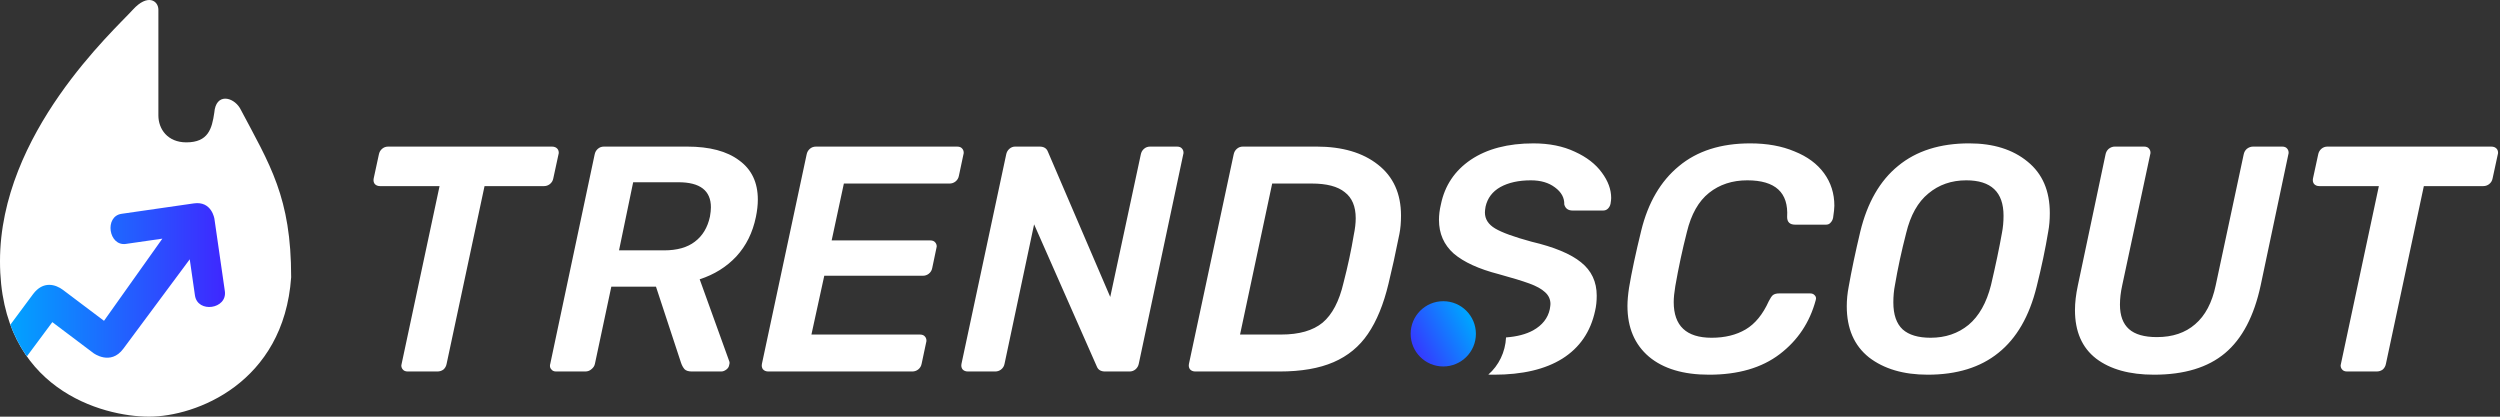
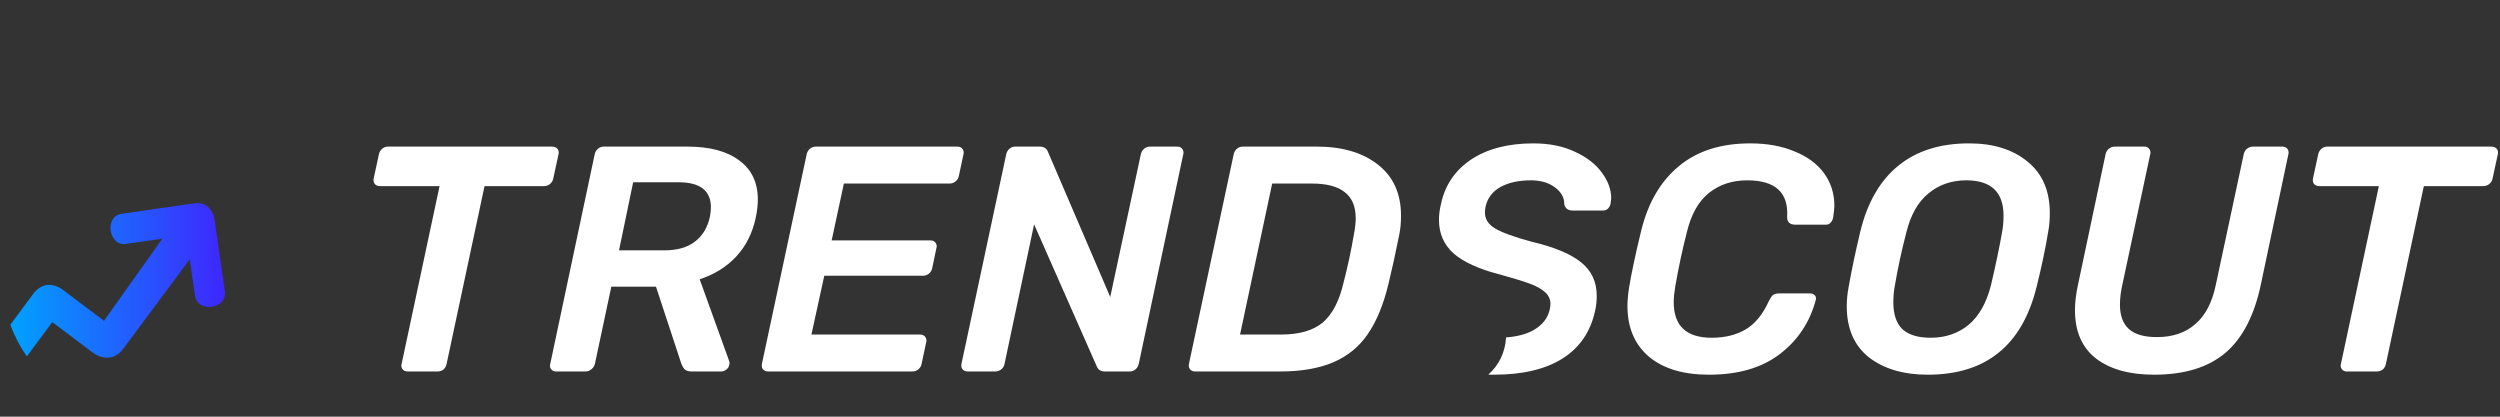
<svg xmlns="http://www.w3.org/2000/svg" width="498" height="83" fill="none">
  <rect width="100%" height="100%" fill="#333333" stroke="none" />
  <defs>
    <linearGradient y2="0.462" x2="1" y1="1" x1="0" id="paint1_linear">
      <stop stop-color="#3F25FF" />
      <stop stop-color="#00A2FF" offset="1" />
    </linearGradient>
    <linearGradient y2="0" x2="1" y1="0" x1="0" id="svg_10">
      <stop offset="0" stop-opacity="0.996" stop-color="#00a2ff" />
      <stop offset="1" stop-opacity="0.996" stop-color="#3f25ff" />
    </linearGradient>
  </defs>
  <g>
    <title>Layer 1</title>
-     <path id="svg_1" fill="#ffffff" d="m58,55.224c-1.485,21.128 -19.024,27.776 -28.304,27.776c-9.28,0 -29.696,-5.464 -29.696,-30.963c0,-25.499 22.736,-45.989 26.448,-50.087c2.97,-3.278 5.104,-1.821 5.104,0l0,21.05c0,2.732 1.856,5.359 5.568,5.359c4.38,0 5.104,-2.732 5.568,-5.919c0.312,-3.94 3.712,-3.187 5.104,-0.911c6.032,11.383 10.208,17.758 10.208,33.695z" />
    <path id="svg_2" fill="url(#svg_10)" d="m5.348,70.996c-1.293,-1.833 -2.412,-3.927 -3.287,-6.314l4.517,-6.082c2.036,-2.742 4.536,-1.925 5.955,-0.859c1.419,1.067 8.184,6.165 8.184,6.165l11.623,-16.366l-7.261,1.047c-3.459,0.499 -4.323,-5.498 -0.865,-5.996l14.407,-2.077c3.573,-0.515 4.092,3.083 4.092,3.083l2.075,14.391c0.519,3.598 -5.437,4.456 -5.955,0.859l-1.037,-7.196l-13.236,17.822c-2.546,3.427 -5.955,0.859 -5.955,0.859l-8.184,-6.165l-5.071,6.828z" clip-rule="evenodd" fill-rule="evenodd" />
    <path id="svg_3" fill="white" d="m80.2,73.552c0.213,0.299 0.555,0.448 1.024,0.448l5.888,0c0.469,0 0.875,-0.128 1.216,-0.384c0.341,-0.299 0.555,-0.683 0.64,-1.152l7.552,-35.392l11.84,0c0.427,0 0.811,-0.128 1.152,-0.384c0.384,-0.299 0.619,-0.683 0.704,-1.152l1.024,-4.736c0.043,-0.128 0.064,-0.256 0.064,-0.384c0,-0.299 -0.085,-0.555 -0.256,-0.768c-0.256,-0.299 -0.619,-0.448 -1.088,-0.448l-32.64,0c-0.469,0 -0.875,0.149 -1.216,0.448c-0.341,0.299 -0.555,0.683 -0.64,1.152l-1.024,4.736c-0.085,0.427 -0.021,0.789 0.192,1.088c0.256,0.299 0.619,0.448 1.088,0.448l11.84,0l-7.552,35.392c-0.043,0.128 -0.064,0.235 -0.064,0.32c0,0.299 0.085,0.555 0.256,0.768zm29.605,0c0.214,0.299 0.534,0.448 0.96,0.448l5.824,0c0.47,0 0.875,-0.149 1.216,-0.448c0.384,-0.299 0.619,-0.661 0.704,-1.088l3.264,-15.36l8.897,0l4.991,15.168c0.171,0.512 0.406,0.939 0.704,1.28c0.299,0.299 0.79,0.448 1.472,0.448l5.824,0c0.342,0 0.683,-0.128 1.024,-0.384c0.342,-0.256 0.534,-0.576 0.577,-0.96c0.042,-0.128 0.063,-0.256 0.063,-0.384c0,-0.128 -0.021,-0.235 -0.063,-0.32l-5.888,-16.32c2.901,-0.939 5.333,-2.453 7.296,-4.544c1.962,-2.133 3.264,-4.757 3.903,-7.872c0.256,-1.237 0.385,-2.389 0.385,-3.456c0,-3.413 -1.238,-6.016 -3.713,-7.808c-2.432,-1.835 -5.888,-2.752 -10.367,-2.752l-16.577,0c-0.469,0 -0.874,0.149 -1.215,0.448c-0.342,0.299 -0.555,0.683 -0.641,1.152l-8.832,41.664c-0.042,0.128 -0.064,0.256 -0.064,0.384c0,0.299 0.086,0.533 0.256,0.704zm28.608,-25.408c-1.493,1.152 -3.541,1.728 -6.144,1.728l-8.959,0l2.816,-13.568l9.024,0c4.309,0 6.464,1.664 6.464,4.992c0,0.512 -0.065,1.131 -0.193,1.856c-0.469,2.176 -1.472,3.84 -3.008,4.992zm13.559,25.408c0.256,0.299 0.619,0.448 1.088,0.448l28.672,0c0.427,0 0.811,-0.128 1.152,-0.384c0.384,-0.299 0.619,-0.683 0.704,-1.152l0.896,-4.224c0.043,-0.128 0.064,-0.256 0.064,-0.384c0,-0.299 -0.085,-0.555 -0.256,-0.768c-0.213,-0.299 -0.555,-0.448 -1.024,-0.448l-21.632,0l2.56,-11.712l19.648,0c0.427,0 0.811,-0.128 1.152,-0.384c0.384,-0.299 0.619,-0.683 0.704,-1.152l0.832,-3.968c0.043,-0.128 0.064,-0.235 0.064,-0.32c0,-0.299 -0.085,-0.555 -0.256,-0.768c-0.213,-0.299 -0.555,-0.448 -1.024,-0.448l-19.648,0l2.432,-11.328l21.056,0c0.427,0 0.811,-0.128 1.152,-0.384c0.384,-0.299 0.619,-0.683 0.704,-1.152l0.896,-4.224c0.043,-0.128 0.064,-0.256 0.064,-0.384c0,-0.299 -0.085,-0.555 -0.256,-0.768c-0.213,-0.299 -0.555,-0.448 -1.024,-0.448l-28.16,0c-0.469,0 -0.875,0.149 -1.216,0.448c-0.341,0.299 -0.555,0.683 -0.64,1.152l-8.896,41.664c-0.085,0.427 -0.021,0.789 0.192,1.088zm39.75,0c0.256,0.299 0.619,0.448 1.088,0.448l5.44,0c0.427,0 0.811,-0.128 1.152,-0.384c0.384,-0.299 0.619,-0.683 0.704,-1.152l5.888,-27.776l12.48,28.288c0.256,0.683 0.811,1.024 1.664,1.024l4.864,0c0.469,0 0.875,-0.149 1.216,-0.448c0.341,-0.299 0.555,-0.683 0.64,-1.152l8.832,-41.6c0.043,-0.128 0.064,-0.256 0.064,-0.384c0,-0.299 -0.085,-0.555 -0.256,-0.768c-0.213,-0.299 -0.555,-0.448 -1.024,-0.448l-5.376,0c-0.469,0 -0.875,0.149 -1.216,0.448c-0.341,0.299 -0.555,0.683 -0.64,1.152l-6.08,28.352l-12.416,-28.928c-0.256,-0.683 -0.811,-1.024 -1.664,-1.024l-4.864,0c-0.427,0 -0.811,0.149 -1.152,0.448c-0.341,0.299 -0.555,0.683 -0.64,1.152l-8.896,41.664c-0.085,0.427 -0.021,0.789 0.192,1.088zm45.312,0c0.256,0.299 0.619,0.448 1.088,0.448l16.769,0c4.309,0 7.893,-0.619 10.752,-1.856c2.858,-1.237 5.141,-3.115 6.847,-5.632c1.75,-2.56 3.115,-5.888 4.097,-9.984c0.682,-2.773 1.408,-6.08 2.175,-9.92c0.214,-1.067 0.321,-2.283 0.321,-3.648c0,-4.395 -1.537,-7.787 -4.608,-10.176c-3.03,-2.389 -7.105,-3.584 -12.224,-3.584l-14.657,0c-0.469,0 -0.874,0.149 -1.216,0.448c-0.341,0.299 -0.554,0.683 -0.64,1.152l-8.896,41.664c-0.085,0.427 -0.021,0.789 0.192,1.088zm26.433,-9.28c-1.92,1.579 -4.673,2.368 -8.257,2.368l-8.192,0l6.401,-30.08l7.871,0c2.987,0 5.185,0.576 6.592,1.728c1.451,1.109 2.177,2.837 2.177,5.184c0,0.981 -0.129,2.091 -0.385,3.328c-0.511,3.072 -1.194,6.251 -2.047,9.536c-0.854,3.669 -2.24,6.315 -4.16,7.936zm32.999,10.351c0.368,0.011 0.742,0.017 1.122,0.017c5.675,0 10.219,-1.067 13.632,-3.2c3.456,-2.176 5.632,-5.355 6.528,-9.536c0.213,-0.896 0.32,-1.899 0.32,-3.008c0,-2.773 -1.045,-4.992 -3.136,-6.656c-2.048,-1.664 -5.333,-3.029 -9.856,-4.096c-3.456,-0.939 -5.867,-1.813 -7.232,-2.624c-1.365,-0.811 -2.048,-1.877 -2.048,-3.2c0,-0.256 0.043,-0.64 0.128,-1.152c0.384,-1.707 1.365,-3.008 2.944,-3.904c1.621,-0.896 3.648,-1.344 6.08,-1.344c1.963,0 3.563,0.469 4.8,1.408c1.28,0.939 1.899,2.069 1.856,3.392c0.213,0.811 0.768,1.216 1.664,1.216l6.08,0c0.384,0 0.704,-0.128 0.96,-0.384c0.256,-0.256 0.427,-0.576 0.512,-0.96c0.085,-0.512 0.128,-0.896 0.128,-1.152c0,-1.707 -0.619,-3.392 -1.856,-5.056c-1.237,-1.707 -3.029,-3.093 -5.376,-4.16c-2.347,-1.109 -5.099,-1.664 -8.256,-1.664c-5.077,0 -9.237,1.088 -12.48,3.264c-3.2,2.176 -5.184,5.141 -5.952,8.896c-0.256,1.067 -0.384,2.091 -0.384,3.072c0,2.731 0.981,4.971 2.944,6.72c2.005,1.707 4.992,3.072 8.96,4.096c2.645,0.725 4.672,1.344 6.08,1.856c1.408,0.512 2.453,1.088 3.136,1.728c0.725,0.64 1.088,1.429 1.088,2.368c0,0.171 -0.043,0.512 -0.128,1.024c-0.384,1.792 -1.493,3.2 -3.328,4.224c-1.413,0.773 -3.21,1.242 -5.391,1.406c-0.141,2.926 -1.456,5.6 -3.539,7.409zm32.01,-3.567c2.859,2.389 6.848,3.584 11.968,3.584c5.803,0 10.496,-1.365 14.08,-4.096c3.584,-2.731 5.973,-6.315 7.168,-10.752c0.043,-0.128 0.064,-0.235 0.064,-0.32c0,-0.256 -0.085,-0.469 -0.256,-0.64c-0.213,-0.256 -0.512,-0.384 -0.896,-0.384l-6.208,0c-0.512,0 -0.917,0.107 -1.216,0.32c-0.256,0.213 -0.533,0.619 -0.832,1.216c-1.195,2.645 -2.731,4.523 -4.608,5.632c-1.877,1.109 -4.139,1.664 -6.784,1.664c-5.035,0 -7.552,-2.368 -7.552,-7.104c0,-0.853 0.107,-1.92 0.32,-3.2c0.64,-3.669 1.408,-7.253 2.304,-10.752c0.853,-3.541 2.325,-6.144 4.416,-7.808c2.091,-1.664 4.629,-2.496 7.616,-2.496c5.589,0 8.235,2.432 7.936,7.296c0,1.024 0.533,1.536 1.6,1.536l6.144,0c0.384,0 0.683,-0.128 0.896,-0.384c0.256,-0.256 0.427,-0.576 0.512,-0.96c0.171,-1.109 0.256,-1.92 0.256,-2.432c0,-2.432 -0.683,-4.587 -2.048,-6.464c-1.365,-1.877 -3.328,-3.328 -5.888,-4.352c-2.517,-1.067 -5.461,-1.6 -8.832,-1.6c-5.845,0 -10.581,1.515 -14.208,4.544c-3.627,2.987 -6.123,7.253 -7.488,12.8c-1.109,4.523 -1.92,8.32 -2.432,11.392c-0.213,1.408 -0.32,2.624 -0.32,3.648c0,4.309 1.429,7.68 4.288,10.112zm43.815,0.128c2.987,2.304 6.891,3.456 11.712,3.456c5.803,0 10.496,-1.451 14.081,-4.352c3.626,-2.901 6.165,-7.296 7.616,-13.184c0.981,-3.925 1.749,-7.573 2.303,-10.944c0.214,-1.109 0.32,-2.347 0.32,-3.712c0,-4.437 -1.472,-7.851 -4.415,-10.24c-2.945,-2.432 -6.827,-3.648 -11.648,-3.648c-5.803,0 -10.518,1.493 -14.145,4.48c-3.626,2.944 -6.143,7.317 -7.552,13.12c-0.981,4.139 -1.749,7.787 -2.303,10.944c-0.257,1.323 -0.384,2.624 -0.384,3.904c0,4.437 1.471,7.829 4.415,10.176zm19.841,-6.464c-2.091,1.707 -4.608,2.56 -7.552,2.56c-2.475,0 -4.331,-0.555 -5.569,-1.664c-1.237,-1.152 -1.855,-2.944 -1.855,-5.376c0,-1.237 0.106,-2.389 0.32,-3.456c0.554,-3.285 1.301,-6.741 2.239,-10.368c0.854,-3.541 2.326,-6.165 4.417,-7.872c2.09,-1.749 4.607,-2.624 7.552,-2.624c4.949,0 7.423,2.347 7.423,7.04c0,1.237 -0.106,2.389 -0.32,3.456c-0.512,2.901 -1.237,6.357 -2.176,10.368c-0.896,3.541 -2.389,6.187 -4.479,7.936zm25.427,6.72c2.817,2.133 6.656,3.2 11.521,3.2c6.016,0 10.73,-1.429 14.143,-4.288c3.414,-2.859 5.782,-7.36 7.104,-13.504l5.504,-26.048c0.043,-0.128 0.064,-0.256 0.064,-0.384c0,-0.299 -0.085,-0.555 -0.255,-0.768c-0.214,-0.299 -0.555,-0.448 -1.025,-0.448l-5.759,0c-0.47,0 -0.897,0.149 -1.281,0.448c-0.341,0.299 -0.554,0.683 -0.64,1.152l-5.567,26.048c-0.726,3.456 -2.091,6.037 -4.097,7.744c-1.962,1.707 -4.501,2.56 -7.615,2.56c-2.518,0 -4.374,-0.533 -5.568,-1.6c-1.195,-1.067 -1.793,-2.688 -1.793,-4.864c0,-1.195 0.15,-2.475 0.449,-3.84l5.568,-26.048c0.042,-0.128 0.064,-0.256 0.064,-0.384c0,-0.299 -0.086,-0.555 -0.257,-0.768c-0.213,-0.299 -0.554,-0.448 -1.023,-0.448l-5.825,0c-0.426,0 -0.832,0.149 -1.216,0.448c-0.341,0.299 -0.554,0.683 -0.639,1.152l-5.504,26.048c-0.384,1.792 -0.577,3.435 -0.577,4.928c0,4.267 1.409,7.488 4.224,9.664zm48.953,2.112c0.214,0.299 0.555,0.448 1.025,0.448l5.888,0c0.469,0 0.874,-0.128 1.215,-0.384c0.342,-0.299 0.555,-0.683 0.641,-1.152l7.552,-35.392l11.839,0c0.427,0 0.811,-0.128 1.153,-0.384c0.384,-0.299 0.618,-0.683 0.703,-1.152l1.025,-4.736c0.042,-0.128 0.063,-0.256 0.063,-0.384c0,-0.299 -0.085,-0.555 -0.256,-0.768c-0.255,-0.299 -0.618,-0.448 -1.087,-0.448l-32.641,0c-0.469,0 -0.874,0.149 -1.216,0.448c-0.341,0.299 -0.554,0.683 -0.639,1.152l-1.025,4.736c-0.085,0.427 -0.021,0.789 0.193,1.088c0.255,0.299 0.618,0.448 1.087,0.448l11.841,0l-7.552,35.392c-0.043,0.128 -0.064,0.235 -0.064,0.32c0,0.299 0.085,0.555 0.255,0.768z" clip-rule="evenodd" fill-rule="evenodd" />
-     <circle id="svg_4" fill="url(#paint1_linear)" r="6.5" cy="66.5" cx="287.5" />
  </g>
</svg>